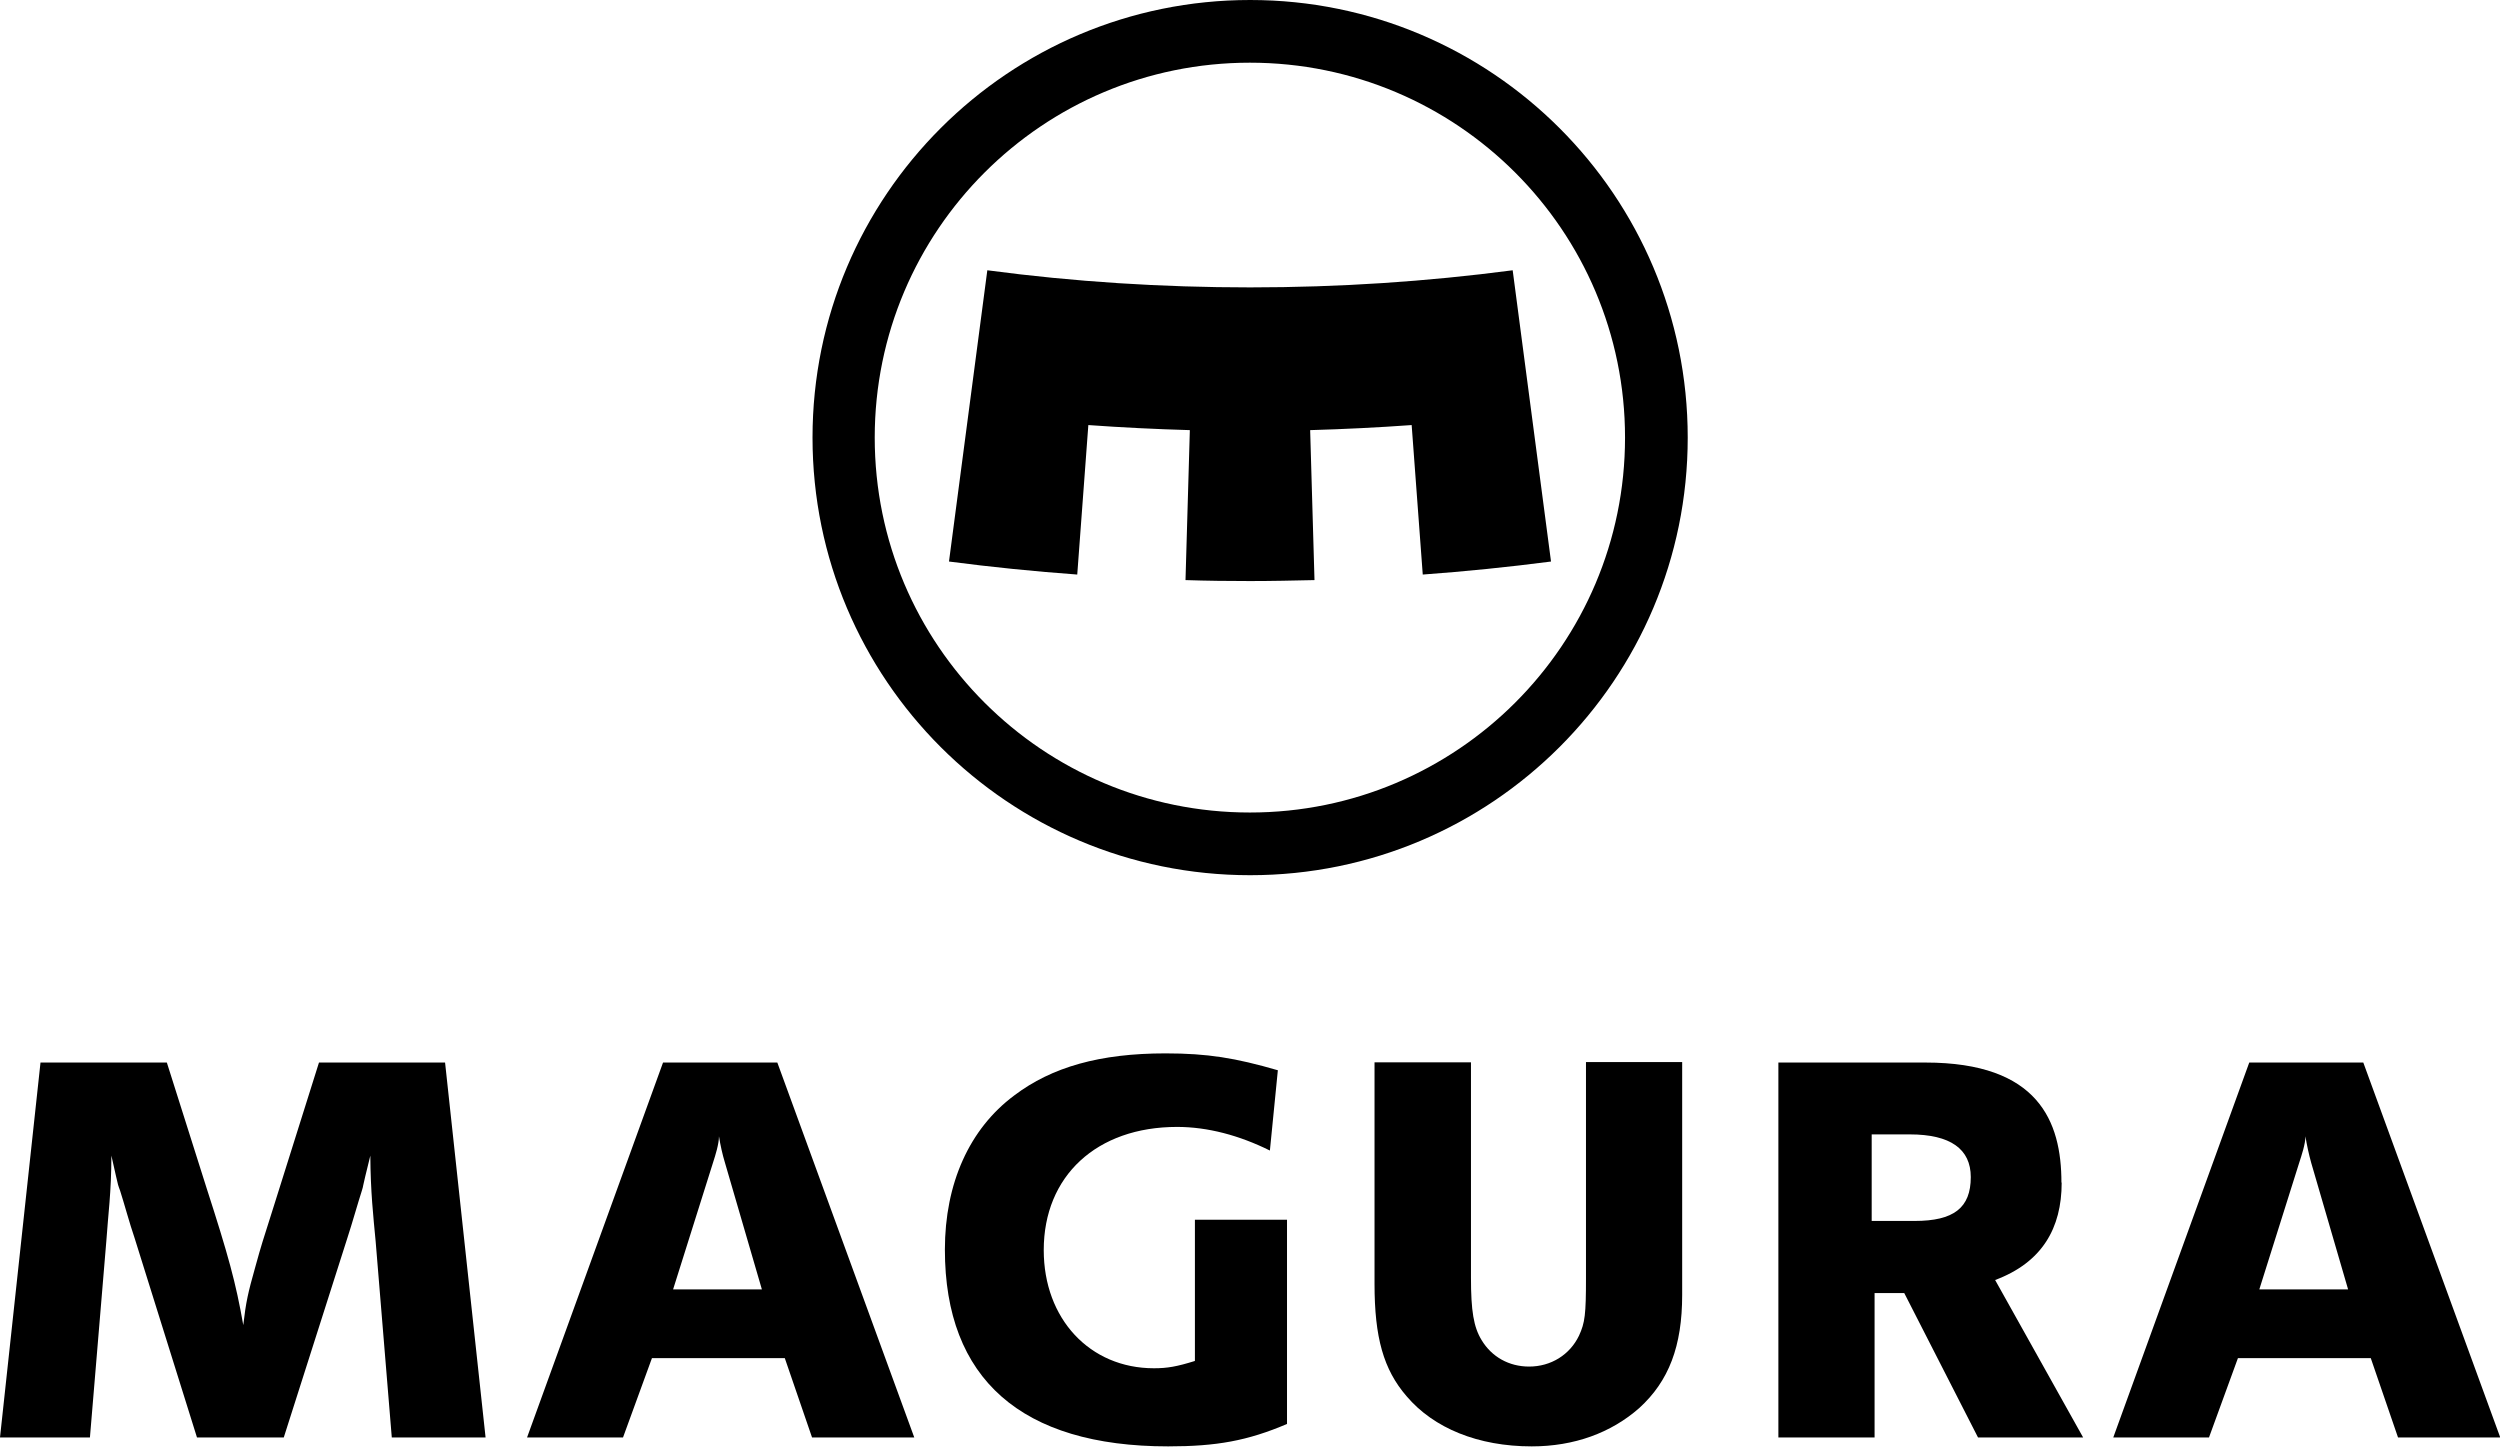
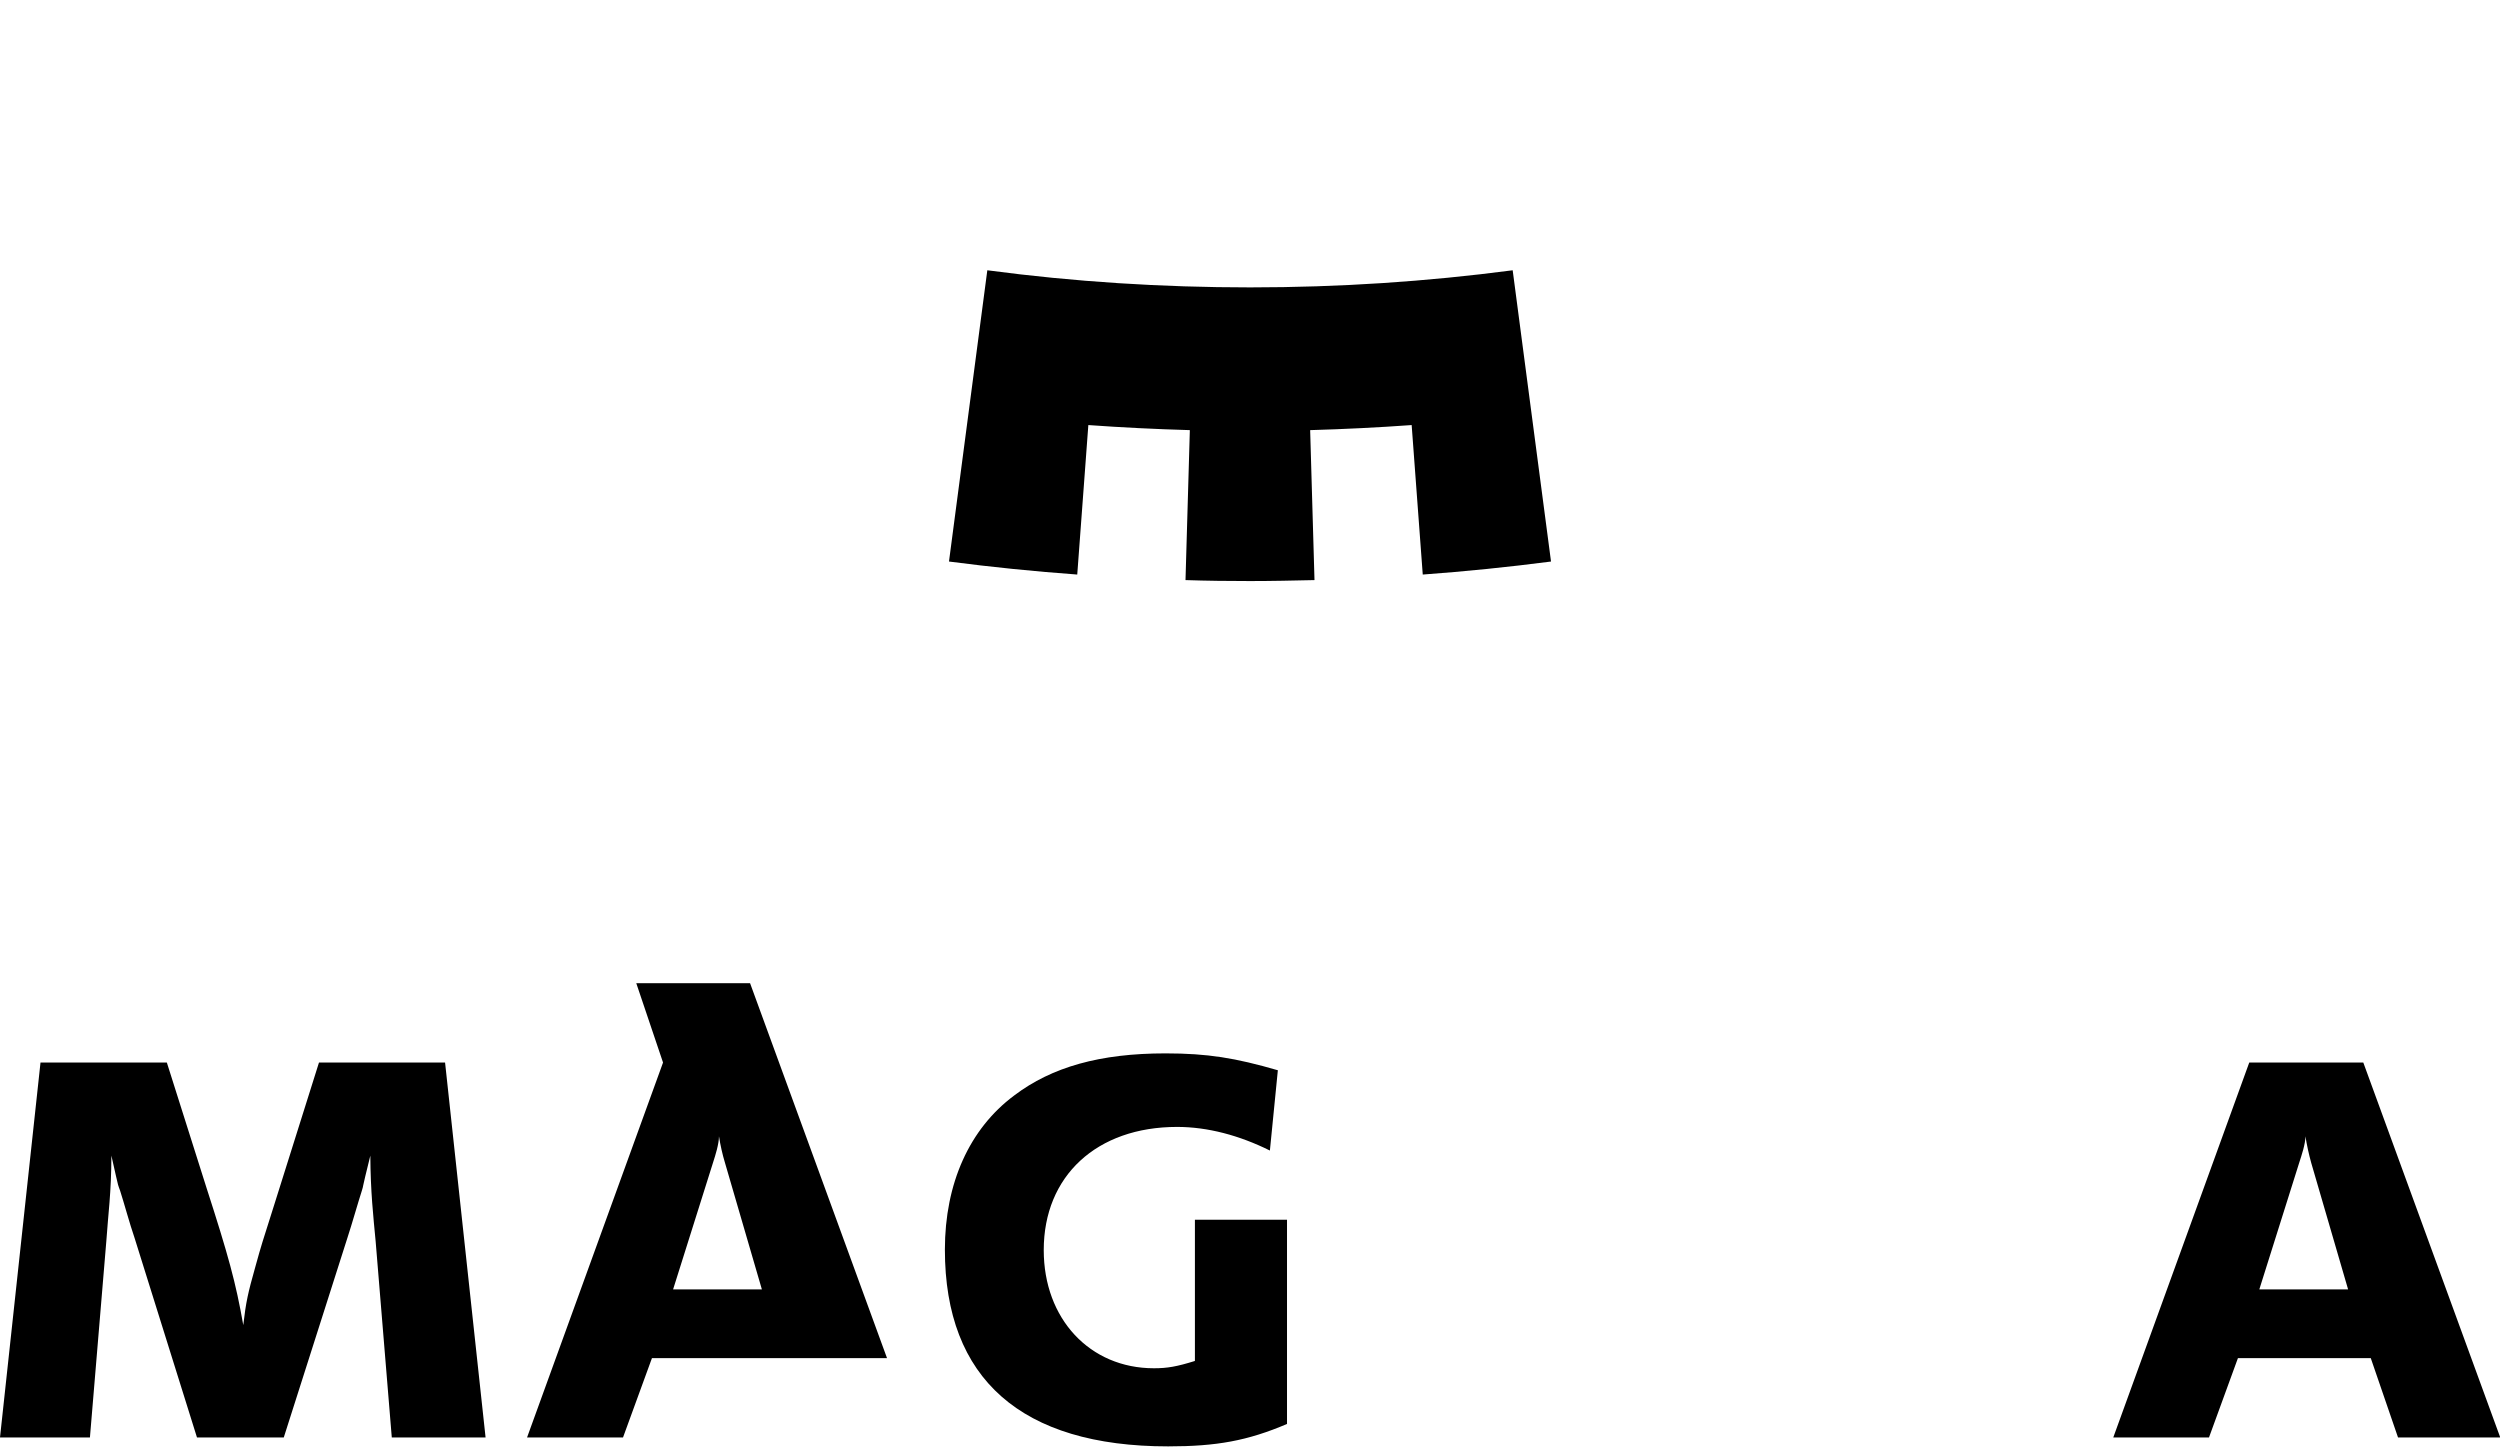
<svg xmlns="http://www.w3.org/2000/svg" viewBox="0 0 103.69 60">
  <defs>
    <style>.d{fill:none;}</style>
  </defs>
  <g id="a" />
  <g id="b">
    <g id="c">
      <g>
        <path class="d" d="M79.22,47.06h-1.58v3.59h1.79c1.62,0,2.33-.54,2.33-1.82,0-1.17-.84-1.77-2.53-1.77Z" />
        <path class="d" d="M95.62,47.13c0,.33-.16,.79-.25,1.07l-1.66,5.27h3.68l-1.53-5.25c-.1-.36-.18-.73-.24-1.1Z" />
        <path class="d" d="M29.83,47.13c0,.33-.16,.79-.24,1.07l-1.66,5.27h3.68l-1.53-5.25c-.1-.36-.19-.73-.25-1.1Z" />
-         <path d="M65.78,53.02c0,1.49-.04,1.84-.29,2.38-.38,.79-1.16,1.28-2.07,1.28-.83,0-1.55-.4-1.97-1.1-.33-.54-.44-1.21-.44-2.59v-8.93h-4v9.19c0,2.22,.37,3.55,1.33,4.66,1.13,1.33,2.97,2.08,5.19,2.08,1.76,0,3.29-.56,4.46-1.59,1.23-1.12,1.78-2.57,1.78-4.69v-9.66h-3.99v8.95Z" />
        <path d="M49.55,56.45c-.74,.23-1.13,.3-1.69,.3-2.66,0-4.57-2.05-4.57-4.9,0-3.08,2.2-5.11,5.53-5.11,1.27,0,2.58,.35,3.85,.98l.33-3.33c-1.76-.51-2.91-.7-4.66-.7-2.71,0-4.71,.56-6.28,1.75-1.85,1.38-2.87,3.64-2.87,6.39,0,5.36,3.17,8.16,9.26,8.16,2,0,3.29-.23,4.93-.93v-8.47h-3.82v5.85Z" />
-         <path d="M27.5,44.07l-5.64,15.55h3.98l1.2-3.29h5.51l1.13,3.29h4.24l-5.68-15.55h-4.72Zm.42,9.4l1.66-5.27c.09-.28,.24-.75,.24-1.07,.06,.37,.14,.74,.25,1.1l1.53,5.25h-3.68Z" />
-         <path d="M51.85,0c-10.02,0-18.15,8.12-18.15,18.15s8.13,18.15,18.15,18.15,18.15-8.12,18.15-18.15S61.87,0,51.85,0Zm15.55,18.15c0,8.59-6.97,15.55-15.56,15.55s-15.56-6.96-15.56-15.55,6.97-15.55,15.56-15.55,15.56,6.96,15.56,15.55h0Z" />
+         <path d="M27.5,44.07l-5.64,15.55h3.98l1.2-3.29h5.51h4.24l-5.68-15.55h-4.72Zm.42,9.4l1.66-5.27c.09-.28,.24-.75,.24-1.07,.06,.37,.14,.74,.25,1.1l1.53,5.25h-3.68Z" />
        <path d="M98.01,44.07h-4.72l-5.64,15.55h3.97l1.2-3.29h5.51l1.13,3.29h4.24l-5.68-15.55Zm-4.3,9.4l1.66-5.27c.09-.28,.25-.75,.25-1.07,.06,.37,.14,.74,.24,1.1l1.53,5.25h-3.68Z" />
        <path d="M13.23,44.07l-1.85,5.88c-.53,1.68-.51,1.58-.8,2.63-.29,1.03-.38,1.42-.49,2.38-.31-1.77-.62-2.89-1.53-5.71l-1.64-5.18H1.68l-1.68,15.55H3.73l.68-8.14c.07-1.06,.21-2.03,.21-3.55,.36,1.61,.26,1.14,.36,1.45,.18,.56,.39,1.35,.6,1.96l2.59,8.28h3.6l2.64-8.28c.2-.61,.42-1.4,.6-1.96,.09-.3-.05,.16,.35-1.45,.01,1.52,.12,2.48,.22,3.55l.67,8.14h3.89l-1.68-15.55h-5.22Z" />
-         <path d="M85.5,49.05c0-2.54-.95-4.98-5.64-4.98h-6.1v15.55h3.99v-5.99h1.23l3.06,5.99h4.36l-3.65-6.53c1.95-.73,2.76-2.15,2.76-4.04Zm-6.08,1.59h-1.79v-3.59h1.58c1.69,0,2.53,.61,2.53,1.77,0,1.28-.71,1.82-2.33,1.82Z" />
        <path d="M51.85,11.92c-3.65,0-7.29-.23-10.9-.71l-1.59,12.08c1.76,.23,3.53,.41,5.32,.54l.46-6.2c1.39,.1,2.8,.17,4.21,.21l-.18,6.22c.89,.03,1.79,.04,2.68,.04s1.78-.02,2.67-.04l-.18-6.22c1.41-.04,2.82-.11,4.21-.21l.46,6.2c1.78-.13,3.55-.31,5.32-.54l-1.59-12.08c-3.57,.47-7.2,.71-10.89,.71Z" />
      </g>
    </g>
  </g>
</svg>